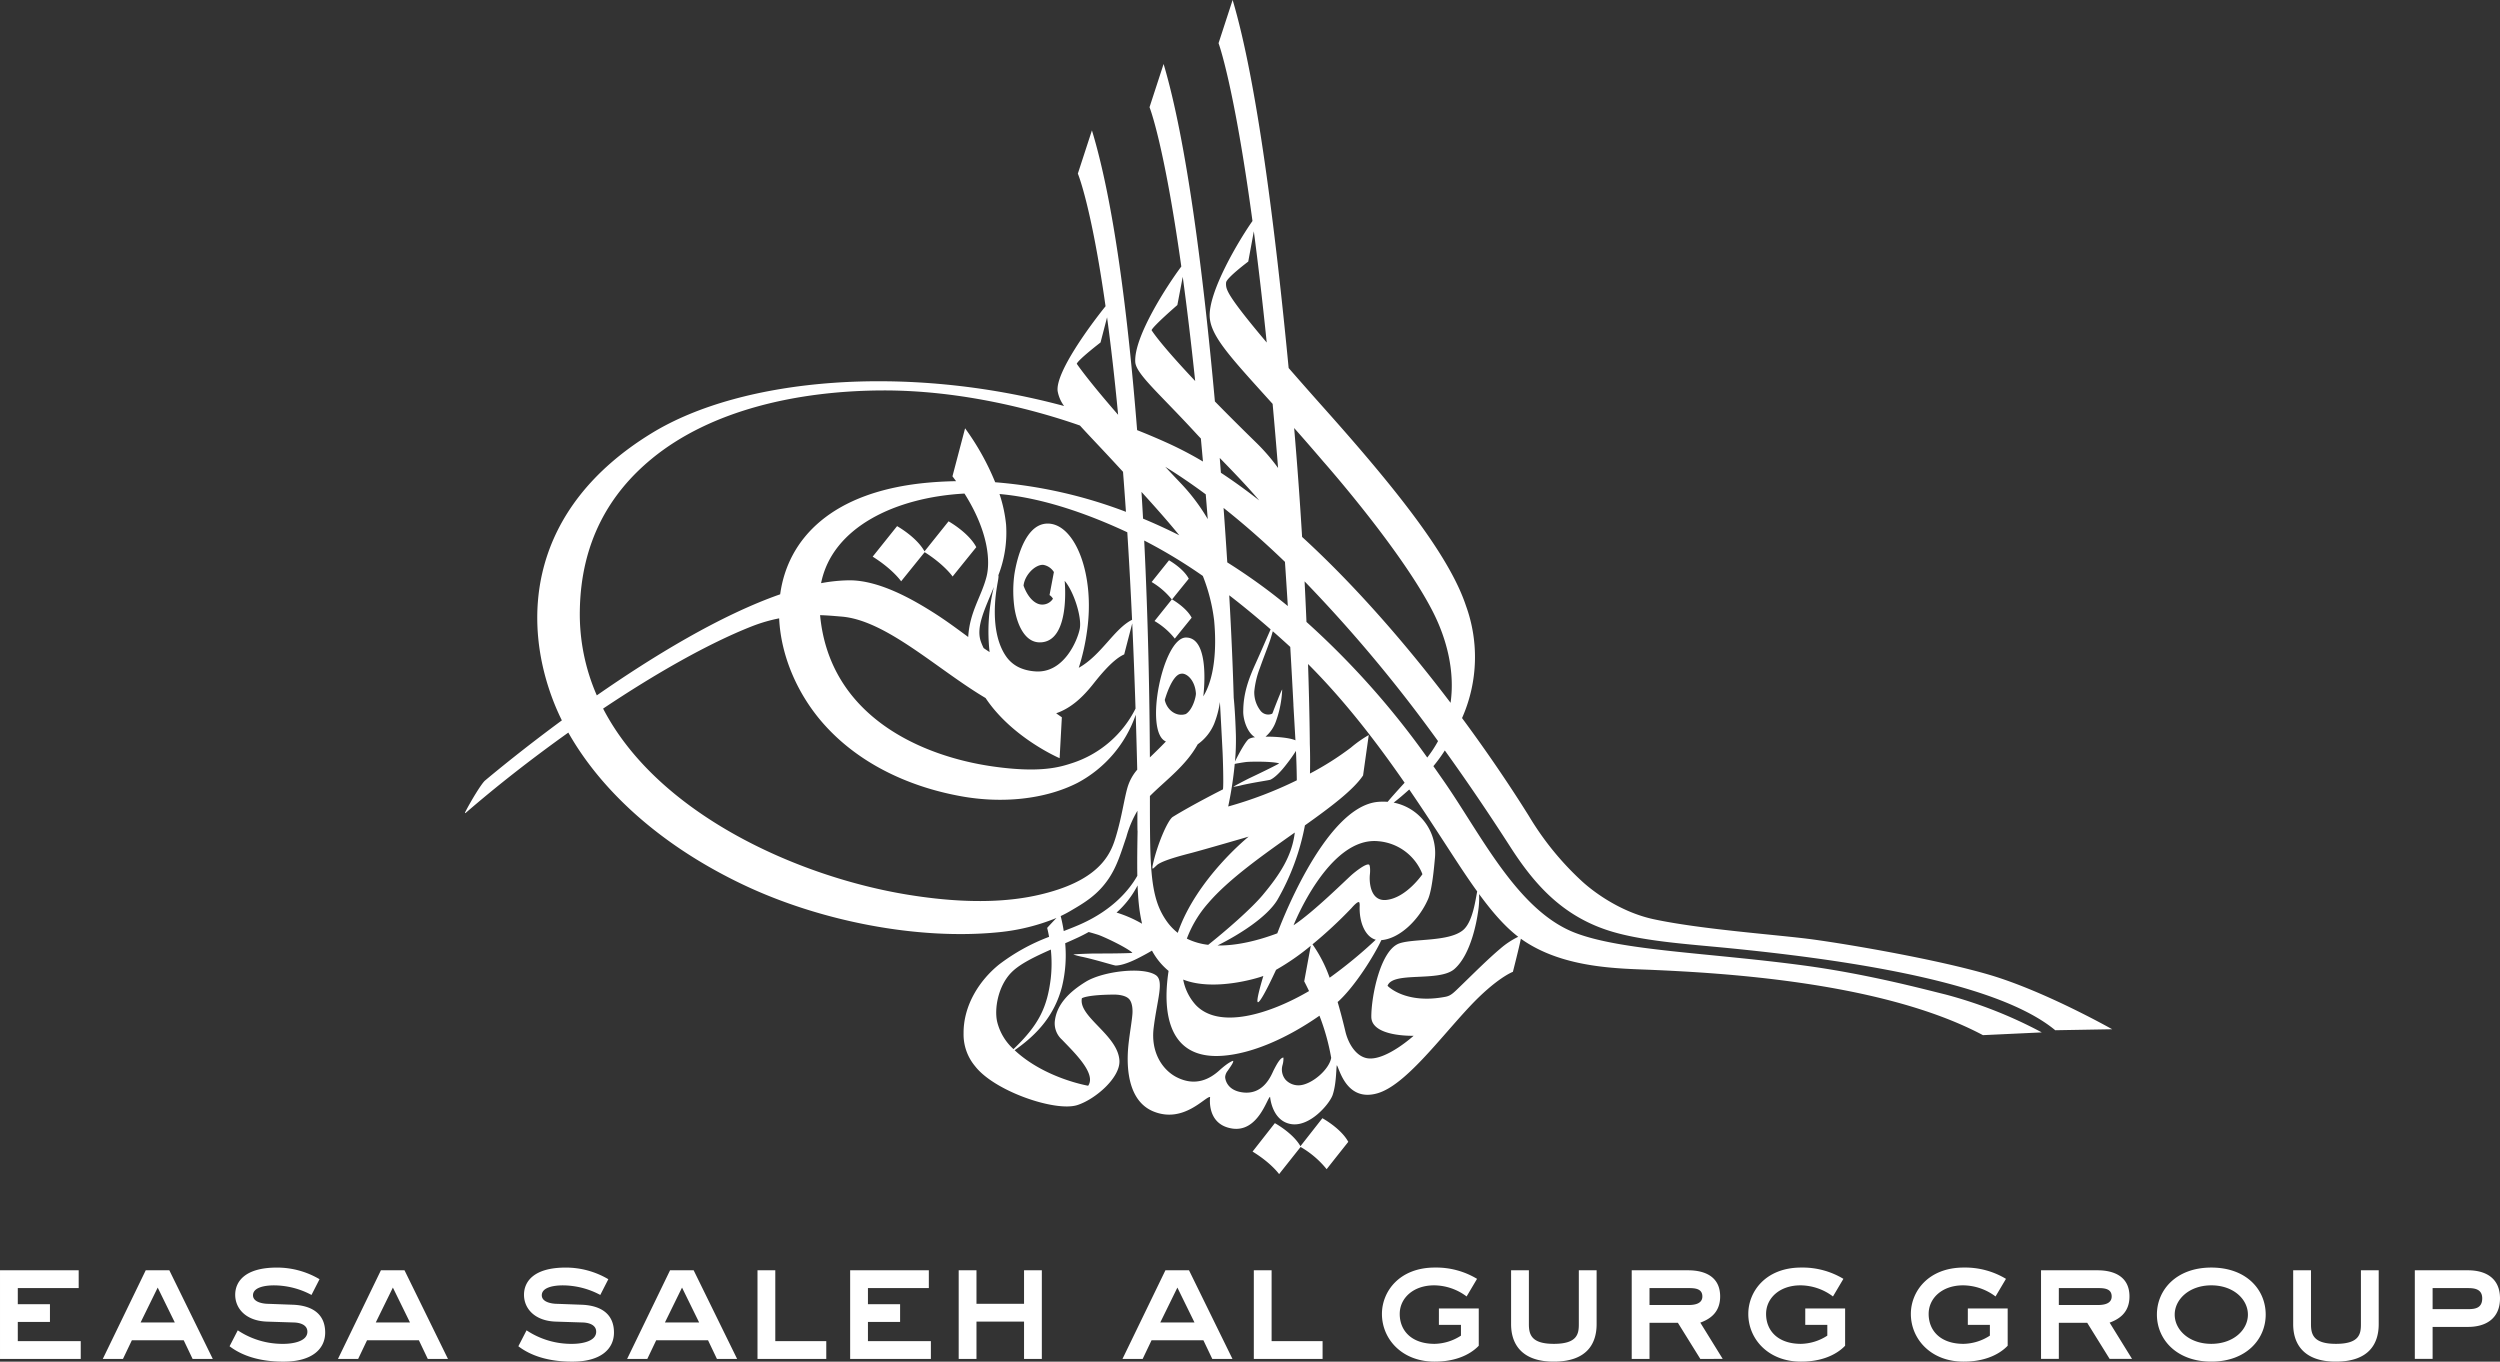
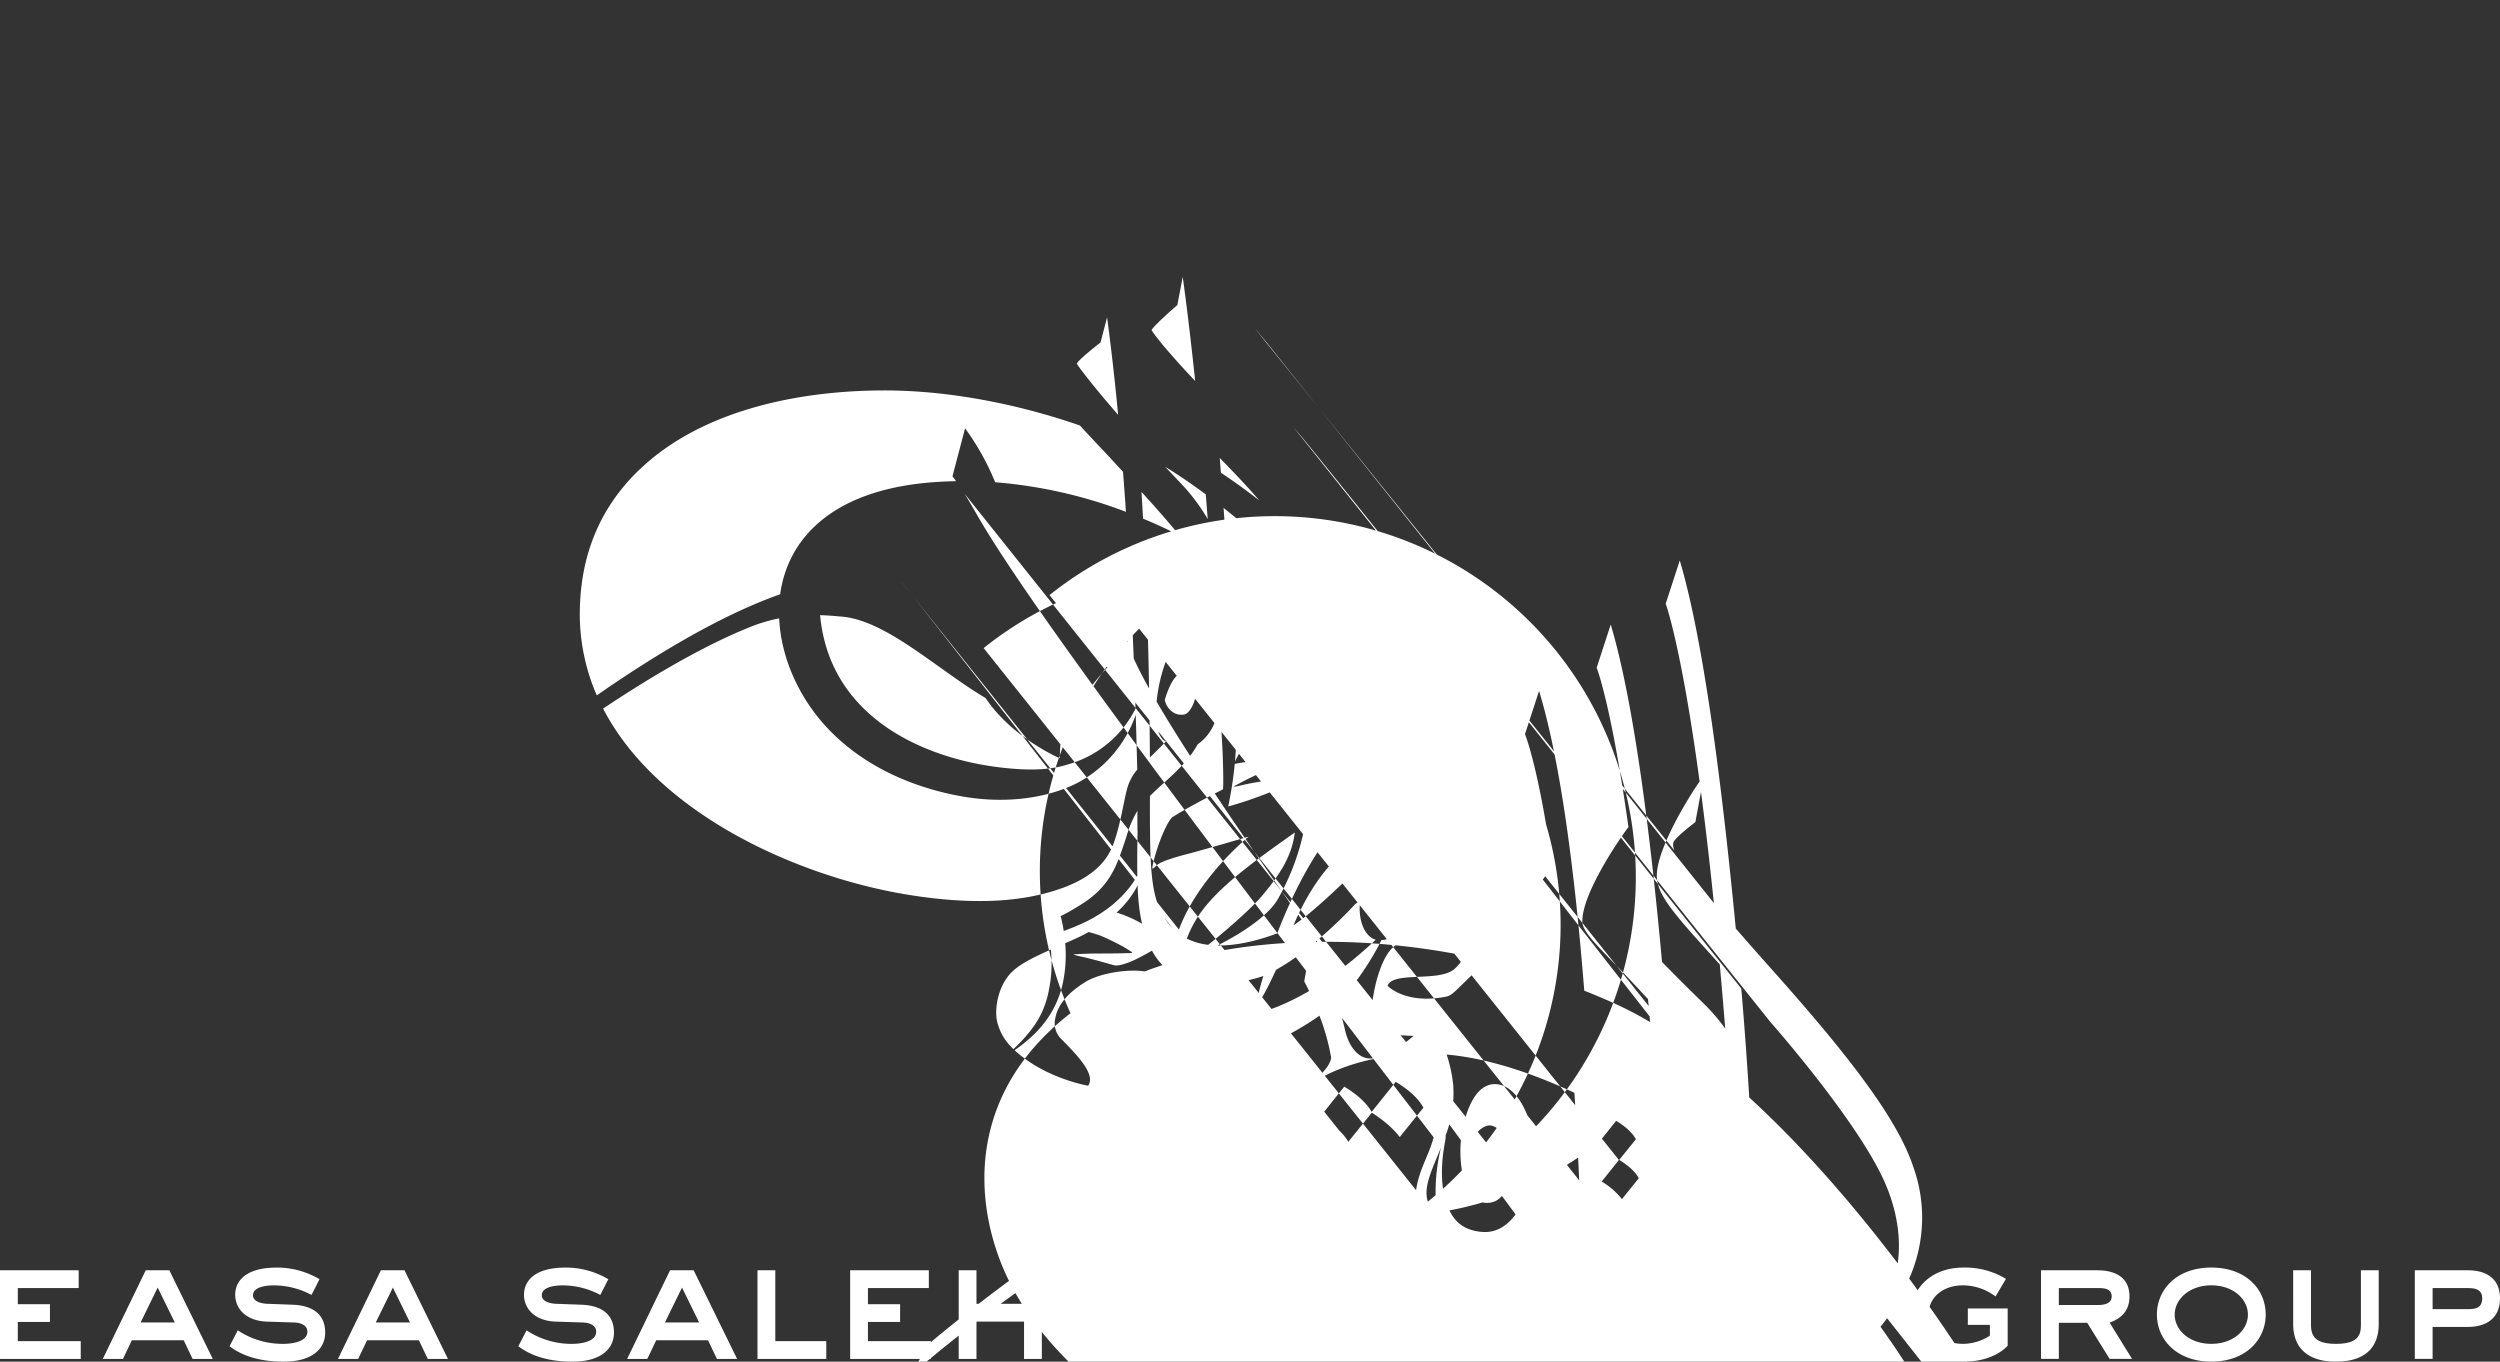
<svg xmlns="http://www.w3.org/2000/svg" width="720.871" height="392.626" viewBox="0 0 720.871 392.626">
  <rect x="0" y="0" width="720.871" height="392.626" fill="#333333" stroke="none" />
-   <path id="Path_25" data-name="Path 25" d="M686.839,532.189h6.807l12.527,25.549h-5.82l-2.564-5.377H682.844l-2.564,5.377h-5.82Zm-1.479,15.043h9.864l-4.932-10.061Zm28.019,2.268a23.28,23.28,0,0,0,13.169,3.9c2.565,0,6.905-.641,6.905-3.5,0-2.072-2.268-2.613-3.847-2.663l-7.645-.246c-6.264-.149-9.321-3.8-9.321-7.744,0-3.8,2.811-7.842,11.985-7.842a24.1,24.1,0,0,1,12.33,3.354l-2.318,4.538a23.092,23.092,0,0,0-10.8-2.764c-2.713,0-6.067.594-6.067,2.861,0,1.974,2.811,2.467,4.537,2.467l6.659.247c5.869.147,9.618,2.663,9.618,8.04,0,4.587-3.6,8.384-12.035,8.384-6.9,0-11.985-1.726-15.536-4.44Zm83.273,0a23.284,23.284,0,0,0,13.169,3.9c2.566,0,6.906-.641,6.906-3.5,0-2.072-2.269-2.613-3.847-2.663l-7.646-.246c-6.263-.149-9.321-3.8-9.321-7.744,0-3.8,2.812-7.842,11.985-7.842a24.1,24.1,0,0,1,12.331,3.354l-2.319,4.538a23.091,23.091,0,0,0-10.8-2.764c-2.713,0-6.067.594-6.067,2.861,0,1.974,2.812,2.467,4.538,2.467l6.658.247c5.87.147,9.618,2.663,9.618,8.04,0,4.587-3.6,8.384-12.035,8.384-6.9,0-11.984-1.726-15.536-4.44Zm-42-17.311h6.806l12.528,25.549h-5.82l-2.565-5.377H750.658l-2.564,5.377h-5.82Zm-1.48,15.043h9.865l-4.932-10.061Zm84.857-15.043h6.806l12.528,25.549h-5.82l-2.565-5.377H834.035l-2.564,5.377h-5.82Zm-1.48,15.043h9.865l-4.933-10.061Zm144.315-15.043h6.806l12.527,25.549h-5.82l-2.564-5.377H976.87l-2.564,5.377h-5.821Zm-1.48,15.043h9.864l-4.932-10.061ZM868.373,532.189v20.42h14.7v5.129H863.243V532.189Zm44.273,0v5.129H895.089v4.637h9.272v5.129h-9.272v5.525h18.149v5.129H889.959V532.189Zm-245.139,0v5.129H649.949v4.637h9.272v5.129h-9.272v5.525H668.1v5.129h-23.28V532.189Zm258.877,0v9.666H940.1v-9.666h5.13v25.549H940.1V546.986H926.384v10.752h-5.129V532.189Zm85.1,0v20.42h14.7v5.129h-19.828V532.189Zm74.187,0v15.537c0,3.058.789,5.671,7.2,5.671,6.8,0,7.2-2.909,7.2-5.671V532.189h5.129v15.537c0,5.375-2.564,10.8-12.379,10.8-8.878,0-12.282-4.736-12.282-10.8V532.189Zm45.928,0c4.735,0,9.223,1.776,9.223,7.546,0,4.882-3.305,6.658-5.722,7.547l6.462,10.456H1135.1l-6.462-10.407h-8.186v10.407h-5.13V532.189Zm-11.147,5.129V542.2H1131.6c1.529,0,4.093-.2,4.093-2.466,0-2.367-2.318-2.417-4.093-2.417Zm44.91,5.869h11.492V553.94c-1.085,1.135-4.785,4.587-12.726,4.587-9.47,0-15.191-6.561-15.191-13.761,0-6.462,5.031-13.366,15.241-13.366a22.786,22.786,0,0,1,12.182,3.255l-3.008,5.08a15.74,15.74,0,0,0-9.371-3.207c-6.017,0-9.914,3.7-9.914,8.238,0,4.833,3.4,8.631,10.061,8.631a14.412,14.412,0,0,0,7.595-2.367v-3.107h-6.361Zm-105.639,0h11.492V553.94c-1.085,1.135-4.786,4.587-12.726,4.587-9.47,0-15.191-6.561-15.191-13.761,0-6.462,5.031-13.366,15.241-13.366a22.786,22.786,0,0,1,12.182,3.255l-3.008,5.08a15.739,15.739,0,0,0-9.371-3.207c-6.017,0-9.914,3.7-9.914,8.238,0,4.833,3.4,8.631,10.061,8.631a14.412,14.412,0,0,0,7.595-2.367v-3.107h-6.361Zm152.515,0h11.491V553.94c-1.085,1.135-4.785,4.587-12.725,4.587-9.47,0-15.192-6.561-15.192-13.761,0-6.462,5.032-13.366,15.241-13.366a22.78,22.78,0,0,1,12.182,3.255l-3.007,5.08a15.739,15.739,0,0,0-9.371-3.207c-6.018,0-9.914,3.7-9.914,8.238,0,4.833,3.4,8.631,10.061,8.631a14.412,14.412,0,0,0,7.595-2.367v-3.107h-6.361Zm37.386-11c4.736,0,9.224,1.776,9.224,7.546,0,4.882-3.305,6.658-5.722,7.547l6.462,10.456h-6.462l-6.462-10.407h-8.186v10.407h-5.131V532.189Zm-11.146,5.129V542.2h11.146c1.53,0,4.093-.2,4.093-2.466,0-2.367-2.317-2.417-4.093-2.417Zm28.283,7.645c0-7.151,5.622-13.563,15.685-13.563,10.111,0,15.684,6.362,15.684,13.563,0,7.152-5.672,13.564-15.684,13.564S1266.761,552.115,1266.761,544.963Zm26.238,0c0-4.439-4.192-8.435-10.553-8.435s-10.555,4.046-10.555,8.435c0,4.44,4.192,8.434,10.555,8.434S1293,549.4,1293,544.963Zm18.188-12.774v15.537c0,3.058.787,5.671,7.2,5.671,6.807,0,7.2-2.909,7.2-5.671V532.189h5.128v15.537c0,5.375-2.565,10.8-12.38,10.8-8.878,0-12.281-4.736-12.281-10.8V532.189Zm45.28,0c4.981,0,9.223,2.171,9.223,8.089,0,5.72-3.946,8.236-9.223,8.236h-10.209v9.224h-5.13V532.189Zm-10.209,11.2h10.209c1.973,0,4.094-.246,4.094-3.107,0-2.712-2.269-2.96-4.094-2.96h-10.209ZM1033.593,495.15s-4.807,6.057-6.237,7.887a26.859,26.859,0,0,0-7.51-6.41c-.47.592-4.84,6.1-6.2,7.83,0,0-2.206-3.162-7.653-6.5l6.427-8.2s5.225,2.848,7.374,6.652l6.33-8.074S1031.5,491.267,1033.593,495.15ZM904.662,333.52c1.484-1.856,6.274-7.775,6.783-8.4,5.74,3.635,8.058,7.018,8.058,7.018,1.566-1.964,6.83-8.463,6.83-8.463-2.219-4.225-8-7.452-8-7.452l-6.934,8.666c-2.284-4.14-7.907-7.28-7.907-7.28l-7.039,8.8C902.308,330.077,904.662,333.52,904.662,333.52Zm78.042,5.232-4.98,6.222a20.8,20.8,0,0,1,5.848,5.069c1.115-1.4,4.863-6.026,4.863-6.026-1.484-2.825-5.2-5.022-5.652-5.28,1.166-1.459,4.817-5.968,4.817-5.968-1.581-3.009-5.7-5.306-5.7-5.306l-5.012,6.265A21.23,21.23,0,0,1,982.7,338.752Zm78.727,43.542a44.044,44.044,0,0,1-3.3,4.529c1.073,1.521,1.966,2.81,2.672,3.816,10.958,15.625,21.477,37.908,38.354,44.3,13.578,5.147,38.309,5.664,65.8,9.356,18.582,2.5,34.961,6.931,40.777,8.347a128.65,128.65,0,0,1,27.833,10.949l-16.97.794c-14.843-7.9-34.32-12.41-52.4-15.051-17.134-2.5-33.016-3.321-42.514-3.75-9.623-.435-25.692-.295-37.84-8.658-.164-.113-.326-.237-.489-.355-.5,2.568-2.291,9.553-2.291,9.553s-4.725,1.749-12.533,10.086c-8.741,9.333-18.559,22.644-26.521,24.938-9.254,2.668-11.108-7.778-11.737-8.072-.193,1.478-.142,5.5-1.209,8.618-.978,2.653-6.549,9.148-11.865,8.352-5.639-.843-6.147-7.865-6.147-7.865-.786.085-3.416,10.385-11.053,9.112-7.407-1.235-6.238-9.076-6.238-9.076-1.381-.232-7.625,7.753-16.369,4.163-8.948-3.675-7.442-17.105-7.087-20.084.359-3.017.861-5.8,1.04-7.923.092-1.1.065-3.089-.824-4.249-.983-1.279-3.483-1.441-4.478-1.435-7.975.054-9.265,1.066-9.265,1.066-1.065,5.338,10.33,10.531,10.826,17.9.333,4.962-6.968,11.24-12.135,12.893-6.31,2.019-23.91-4-29.472-11.2a14.237,14.237,0,0,1-3.331-9.486c-.057-8.142,4.638-15.323,10.208-19.826a56.755,56.755,0,0,1,14.446-8c-.155-.846-.326-1.678-.529-2.47a.262.262,0,0,1,.085-.234c1.035-1.119,1.757-1.893,2.581-2.743a59,59,0,0,1-16.694,4.122c-23.413,2.335-51.574-3.234-73.56-13.671-25.239-11.984-41.7-28.29-50.507-43.9-10.541,7.507-20.739,15.492-29.611,23.169,0,0-.362.231-.073-.331,1.56-3.047,4.629-8.138,5.675-9.017,3.581-3.007,11.669-9.622,22.146-17.342q-1.239-2.5-2.216-4.964c-9.565-24.077-7.431-56.086,28.128-77.852,26.117-15.987,73.484-20.078,118.9-7.834a10.236,10.236,0,0,1-1.855-4.294c-.66-5.36,9.4-19,13.813-24.468-4.128-29.148-7.988-38.246-7.988-38.246l4.062-12.464c6.3,20.7,10.385,53.087,13.031,86.434q4.784,1.887,9.473,4.036a104.911,104.911,0,0,1,9.51,5.017q-.3-3.389-.6-6.635c-.537-.561-1.031-1.086-1.469-1.563-10.549-11.483-17.294-17.085-17.456-20.563-.351-7.432,9.461-22.374,13.284-27.475-5.018-35.719-9.167-45.934-9.167-45.934l4.06-12.463c6.639,22.28,11.448,60.445,14.791,97.309,3.324,3.4,7.231,7.307,11.825,11.792a56.508,56.508,0,0,1,6.394,7.394q-.776-9.714-1.571-18.482c-11.772-13.057-17.646-19.192-18.125-24.829-.625-7.355,8.643-22.724,12.313-27.907-5.322-39.338-9.783-51.276-9.783-51.276l4.061-12.463c7.043,23.637,12.331,66.432,16.152,106.128,3,3.447,6.488,7.409,10.566,11.982,19.844,22.264,35.656,41.853,40.534,56.5a43.312,43.312,0,0,1-.875,31.937c-.075.173-.153.342-.23.513,7.374,9.97,13.908,19.638,19.28,28.243a84.349,84.349,0,0,0,15.173,18.7c3,2.8,10.934,8.946,20.824,11.069,13.906,2.986,36.2,4.505,45.9,5.83,11.673,1.6,36.278,5.895,50.879,10.192,16.024,4.717,35.417,15.7,35.417,15.7l-16.42.286c-12.609-10.431-40.05-16.82-70.463-20.939-7.537-1.021-15.255-1.9-22.976-2.671-12.629-1.26-26.391-2.046-36.192-5.409-12.914-4.43-20.728-13.3-27.524-23.888C1074.341,400.813,1068.039,391.473,1061.431,382.294Zm-51.355-117.626c-1.25-12.231-2.5-22.861-3.716-32.069l-1.609,8.726s-6.257,4.681-6.386,6.038a4.19,4.19,0,0,0,.33,2.158C999.366,251.207,1001.8,254.867,1010.076,264.668Zm7.908,24.649c.95,11.037,1.7,21.615,2.293,31.408,15.5,14.174,30.242,31.257,42.812,47.831,1.289-9.109-1.1-18.426-5.124-26.3-9.147-17.926-31.576-43.274-31.576-43.274C1023.369,295.44,1020.573,292.241,1017.984,289.317Zm-46.734,55.3q-.625-13.483-1.376-25.235c-9.049-4.228-22.989-9.819-36.851-11.032a40.41,40.41,0,0,1,1.9,8.838,34.016,34.016,0,0,1-2.235,14.609c.2.245-.252,2.31-.336,2.892-.17,1.185-2.5,13.118,2.553,20.449a9.553,9.553,0,0,0,4.744,3.613c.149.053.3.1.448.154a14.025,14.025,0,0,0,3.419.6c8.139.477,12.022-9.022,12.651-12.294.651-3.389-1.763-10.841-4.356-13.826,0,0,1.816,17.82-7.231,17.743-4.217-.036-6.427-5.008-7.207-9.682a35.561,35.561,0,0,1-.128-9.4s1.844-15.516,9.942-15.166c7.725.333,13.413,14.794,11.078,30.973a61.909,61.909,0,0,1-2.388,10.607C962.4,354.818,966.069,347.211,971.25,344.619Zm-42.8,8.158q.856.588,1.718,1.152a53.247,53.247,0,0,1,1.236-18.776c-2.518,6.219-5.191,11.391-3.8,15.608A15.214,15.214,0,0,0,928.453,352.777Zm19-15.289,1.257-6.63a4.509,4.509,0,0,0-3.1-2.084c-2.388-.081-5.351,3.01-5.65,6.007,1.32,3.627,3.363,5.257,5,5.429a3.632,3.632,0,0,0,3.479-1.669A3.06,3.06,0,0,0,947.449,337.488Zm-24.52-29.267c-19.842,1.076-38.138,9.686-41.352,25.838a47.2,47.2,0,0,1,8.064-.824c8.787-.071,18.648,5.724,24.125,9.171,3.762,2.368,7.062,4.84,10.233,7.173.429-7.309,3.791-11.6,5.275-17.363C930.389,327.876,929.938,319.323,922.929,308.221ZM881.29,343.28c2.752,29.354,29.48,40.706,49.714,43.611,13.714,1.967,19.359.235,22.954-.948a31.2,31.2,0,0,0,18.274-15.687l.016-.032q-.417-12.959-.951-24.573L968.98,354.6c-3.594,1.543-7.961,7.336-9.233,8.9-2.472,3.046-5.787,6.494-10.385,8.072.532.383,1.076.767,1.639,1.153l-.64,11.8s-13.681-5.846-21.35-17.348c-13.863-8.2-28.566-22.385-41.467-23.478C886,343.58,883.861,343.358,881.29,343.28Zm93.128-27.83q5.335,2.223,10.446,4.8c-3.2-3.953-7.271-8.526-10.9-12.509Q974.206,311.609,974.418,315.45Zm32.44,41.8c1.624-3.579,2.96-6.734,4.345-9.873-4.24-3.7-8.207-6.955-11.937-9.827.612,10.84,1.047,20.817,1.293,29.548.209,2.064.455,5.393.621,10.523a67.767,67.767,0,0,1-.257,7.853c3.159-6.31,4.059-6.523,4.059-6.523a4.484,4.484,0,0,1,1.73-.456c-2.218-1.276-3.527-5.161-3.4-7.723C1003.363,365.783,1004.85,361.667,1006.858,357.252Zm-6.4,35.53c-.136-.039,3.8-2.1,4.846-2.593,6.241-2.956,8.132-4.015,8.132-4.015l.206-.169c-2.191-.6-8.37-.531-9.663-.358-1.348.183-2.927.483-2.927.483s-.093.036-.2.065a108.288,108.288,0,0,1-1.886,12.258,114.857,114.857,0,0,0,19.786-7.55c-.031-3.063-.127-5.974-.243-8.482a43.251,43.251,0,0,1-2.6,3.682c-.4.516-2.714,3.635-4.743,4.616-.376.182-4.64.749-8.308,1.593A17.375,17.375,0,0,1,1000.46,392.782Zm8.525,31.124c4.712-5.65,8.371-11.057,9.184-17.942-9.118,6.447-19.034,13.413-24.994,20.389a32.946,32.946,0,0,0-6.13,10.2,18.618,18.618,0,0,0,6.161,1.788C998.2,434.369,1005.589,427.977,1008.985,423.906ZM974.748,321.763c1.162,23.484,1.552,45.606,1.637,62.532,2.848-2.725,4.622-4.587,4.622-4.587-6.409-2.679-.9-29.961,5.779-29.976,7.232-.017,5,16.962,5,16.962,3.333-5.4,3.857-14.1,3.13-21.866a51.481,51.481,0,0,0-3.261-12.854A145.976,145.976,0,0,0,974.748,321.763Zm14.91,44.06c-.284-3.977-2.846-6-4.325-5.64-2.656.318-4.655,7.546-4.655,7.546.634,2.975,3.4,4.953,6.068,4.06C988.8,370.523,989.717,366.661,989.658,365.823ZM972.84,421.2a26.784,26.784,0,0,1-6.064,7.839,35.474,35.474,0,0,1,7.355,3.217,46.19,46.19,0,0,1-.938-5.72C973.024,424.9,972.911,423.131,972.84,421.2Zm8.219,10.081a15.974,15.974,0,0,0,3.364,3.608c5.347-15.6,20.445-27.749,20.445-27.749s-12.92,3.767-16.467,4.694c-2.8.733-7.843,2.022-9.766,3.336-.271.184-1.3,1.263-1.417,1.2-.192-.108-.061-.771-.03-.919,1.278-6.021,4.36-13.114,5.822-14.014,5.889-3.623,14.451-7.929,14.451-7.929.214-1.43-.022-8.971-.107-10.648q-.379-7.459-.774-14.54a27.457,27.457,0,0,1-1.676,6.313,13.785,13.785,0,0,1-4.727,5.885c-3.448,6.251-9.268,10.384-13.782,14.915-.005,4.643,0,9.966.094,14.343C976.736,421.464,977.928,426.693,981.059,431.283Zm4.931,17.077a15,15,0,0,0,3.617,7.323c6.7,7.069,21.074,2.769,32.669-4.008-.827-1.753-1.389-2.8-1.389-2.8l1.888-10.264a69.588,69.588,0,0,1-10.007,6.942c-3.025,6.518-4.7,9.351-5.208,9.335-.7-.022,1-5.746,1.543-7.572C1007.409,447.987,994.756,451.825,985.99,448.36Zm42.229-.529a132.572,132.572,0,0,0,13.307-10.961c-2.936-.783-4.859-4.875-4.641-9.84.011-.276-.024-.966-.222-1.009-.322-.069-.964.376-2.175,1.763a128.1,128.1,0,0,1-11.213,10.414A39.155,39.155,0,0,1,1028.219,447.831Zm16.383-22.438c5.747-.614,10.374-7.415,10.374-7.415a14.936,14.936,0,0,0-12.693-9.506c-14.34-1.46-24.473,24.233-24.473,24.233,5.837-3.845,15.291-13.272,16.906-14.661.839-.725,3.929-3.217,4.846-2.835.351.148.383,1.814.267,2.8C1039.588,420.067,1039.865,425.9,1044.6,425.393Zm.349-28.285c1.029-1.263,2.8-3.217,4.882-5.508-7.865-11.362-17.057-23.43-27.843-34.229.472,14.378.512,23.122.512,23.122s.156,3.642.041,8.462a85.01,85.01,0,0,0,11.8-7.476,34.524,34.524,0,0,1,5.154-3.628L1037.86,389.5c-2.8,4.192-9.321,9.091-16.768,14.394a68.39,68.39,0,0,1-7.938,21.482c-3,4.975-10.991,10.028-17.272,13.152,5.823.1,12.089-1.566,17.246-3.505,0,0,13.3-36.635,29.091-37.907A17.434,17.434,0,0,1,1044.951,397.108Zm-28.086-44.658-.069-.064q-2.547-2.335-4.971-4.461c-.329,1.183-.663,2.28-.836,2.768-.75,2.16-1.934,5.117-2.866,7.782a25.541,25.541,0,0,0-1.633,6.8,8.607,8.607,0,0,0,1.873,5.663,2.805,2.805,0,0,0,3.3.756,5.572,5.572,0,0,0,.353-.861c.08-.231,2.523-6.548,2.518-6.067a30.407,30.407,0,0,1-1.768,9.041,10.319,10.319,0,0,1-3.031,4.511c3.028-.029,6.655.287,8.423.968.074.029.134.058.2.087-.186-3.286-.589-10.2-.589-10.2l.014-.007Q1017.335,360.563,1016.865,352.45Zm-.707-11.8q-.406-6.529-.824-12.731c-5.789-5.587-11.7-10.8-17.7-15.554.39,5.367.746,10.613,1.067,15.7,4.413,2.778,8.64,5.717,12.649,8.775Q1013.806,338.723,1016.158,340.652Zm-26.712-64.888c-1.211-11.517-2.421-21.463-3.589-30.03l-1.55,8.13s-6.915,5.976-7.436,7.246C976.871,261.11,978.945,264.639,989.446,275.764Zm7.419,26.465c3.7,2.428,7.389,5.105,11.061,7.987-3.315-3.928-7.6-8.369-11.4-12.261Q996.7,300.1,996.865,302.229ZM980.812,300.5q2.028,2.167,4.254,4.512a55.92,55.92,0,0,1,8.006,10.573q-.287-3.639-.577-7.14C988.636,305.589,984.742,302.924,980.812,300.5ZM955.3,270.791s2.9,4.359,11.928,14.718c-1.031-10.873-2.115-20.177-3.189-28.11l-1.883,7.256S955.821,269.522,955.3,270.791ZM816.908,366.414c16.135-11.224,35.589-23.108,52.874-29.146,2.152-15.854,14.705-29.768,42.945-32.224,2.6-.226,5.189-.352,7.771-.4-.336-.463-.681-.929-1.04-1.4L923.1,289.4a73.787,73.787,0,0,1,8.683,15.559,136.025,136.025,0,0,1,37.7,8.528q-.408-6-.841-11.539c-.549-.594-1.053-1.141-1.5-1.625-4.436-4.829-8.109-8.614-10.922-11.721-12.321-4.326-33.866-10.2-56.878-10.119-24.276.088-49.393,5.569-66.57,19.682-12.037,9.889-20.455,23.881-20.76,43.8A58.426,58.426,0,0,0,816.908,366.414Zm130.236,56.822c15.813-4.355,18.239-12,19.559-16.5,1.62-5.506,2.248-10.289,3.188-13.629a13.813,13.813,0,0,1,2.849-5.274q-.2-8.16-.435-15.837a35.244,35.244,0,0,1-16.8,19.65c-9.349,4.759-21.812,6.064-33.98,3.773-6.321-1.188-25.231-5.234-38.951-20.485-7.687-8.545-12.59-19.771-13.087-30.735a45.934,45.934,0,0,0-7.9,2.313c-12.482,4.916-27.708,13.58-42.863,23.713,15.711,30.322,55.959,48.463,87.908,53.671C928.878,427.526,941.193,424.874,947.144,423.236Zm4.4,11.136c1.8-.7,3.482-1.359,4.952-2.018,9.415-4.222,14.076-10.061,16.269-13.916-.063-3.709-.014-7.972.075-12.982l-.032-.069c-.034-2.333-.026-4.107-.009-5.71a30.406,30.406,0,0,0-3.194,7.552c-1.4,4.054-2.576,8.254-5.051,11.95-3.189,4.762-6.985,7-11.2,9.457-.876.512-1.776.98-2.688,1.41C951.032,431.48,951.322,432.927,951.546,434.372Zm-14.489,34.043c7.375-7.045,9.727-12.112,10.75-20.381a39.129,39.129,0,0,0,.023-8.327c-4.78,2.127-8.94,4.144-11.348,6.573-3.967,4.005-4.978,10.7-4.116,14.3A15.694,15.694,0,0,0,937.057,468.415Zm91.61,2.509a63.612,63.612,0,0,0-3.382-12.148c-8.8,6.146-19.217,11.019-28.259,11.574-15.048.927-17.152-12-15.248-24.489a19.542,19.542,0,0,1-4.789-5.853c-.877.527-1.964,1.131-3.311,1.831-.659.345-4.567,2.453-7.152,2.471-.48.005-5.206-1.524-9.44-2.466a20.55,20.55,0,0,1-2.74-.7c-.123-.11,4.969-.3,6.3-.3,7.927.011,10.408-.155,10.408-.155l.295-.077c-2-1.716-8.493-4.718-9.926-5.179-.954-.306-2.028-.608-2.682-.787-.99.554-2,1.074-3,1.543-1.266.589-2.529,1.154-3.774,1.7a38.293,38.293,0,0,1-.934,12.567c-2.1,7.969-6.821,13.519-13.646,18.271,8.7,8.126,21.2,10.244,21.2,10.244,2.452-3.476-4.1-9.672-7.554-13.291a6.3,6.3,0,0,1-2.017-5.638c.651-4.593,4.079-8.1,8.876-11.049,4.985-3.065,16.538-4.4,20.209-1.909,2.451,1.667.393,6.976-.622,15.168-.9,7.218,2.66,12.234,6.607,14.25,5.446,2.781,9.6.533,12.357-1.974,2.713-2.468,3.916-2.739,3.916-2.739.336.247-.786,1.774-1.568,2.919a3.265,3.265,0,0,0-.7,1.739s.035,3.58,4.617,4.382c6.628,1.161,8.823-5.3,9.429-6.447.732-1.389,1.814-3.526,2.76-3.53a6.827,6.827,0,0,1-.275,2.21,4.6,4.6,0,0,0,.874,4.162,5.047,5.047,0,0,0,4.266,1.6C1023.264,478.44,1028.082,474.288,1028.667,470.924Zm42.652-47.218a25.562,25.562,0,0,1-.325,5.288c-.3,2.045-1.9,12.041-6.793,16.322-4.416,3.868-17.761.558-19.286,4.843,0,0,5.074,5.406,16.717,3.158,1.644-.317,2.4-1.217,4.852-3.588,3.226-3.117,7.429-7.339,11.1-10.417a23.507,23.507,0,0,1,5.013-3.288C1078.755,433.074,1075.1,428.871,1071.319,423.706Zm-20.144-30.157c-1.495,1.343-3.146,2.773-4.5,3.787a14.8,14.8,0,0,1,11.919,15.852c-.242,2.574-.782,9.2-2,11.993-2.6,5.946-8.162,11.377-13.465,11.806-2.035,4.34-7.394,13.03-12.311,17.592-.1.08-.2.159-.294.239.747,2.553,1.5,5.4,2.255,8.576.84,3.516,3.183,7.386,6.668,7.7,5.281.476,12.993-6.529,12.993-6.529s-12.181.387-12.2-5.474,2.618-19.364,8.166-21.193c4.2-1.385,14.023-.425,18.171-3.709,2.95-2.334,3.686-8.9,4.195-11.234-1.9-2.635-3.841-5.505-5.858-8.583C1060.862,408.186,1056.307,401.049,1051.175,393.549Zm8.3-13.953a415.665,415.665,0,0,0-38.48-46.059c.209,4.1.389,8.014.544,11.7a237.1,237.1,0,0,1,34.827,39.1A34,34,0,0,0,1059.471,379.6Z" transform="translate(-644.819 -165.901)" fill="#fff" />
+   <path id="Path_25" data-name="Path 25" d="M686.839,532.189h6.807l12.527,25.549h-5.82l-2.564-5.377H682.844l-2.564,5.377h-5.82Zm-1.479,15.043h9.864l-4.932-10.061Zm28.019,2.268a23.28,23.28,0,0,0,13.169,3.9c2.565,0,6.905-.641,6.905-3.5,0-2.072-2.268-2.613-3.847-2.663l-7.645-.246c-6.264-.149-9.321-3.8-9.321-7.744,0-3.8,2.811-7.842,11.985-7.842a24.1,24.1,0,0,1,12.33,3.354l-2.318,4.538a23.092,23.092,0,0,0-10.8-2.764c-2.713,0-6.067.594-6.067,2.861,0,1.974,2.811,2.467,4.537,2.467l6.659.247c5.869.147,9.618,2.663,9.618,8.04,0,4.587-3.6,8.384-12.035,8.384-6.9,0-11.985-1.726-15.536-4.44Zm83.273,0a23.284,23.284,0,0,0,13.169,3.9c2.566,0,6.906-.641,6.906-3.5,0-2.072-2.269-2.613-3.847-2.663l-7.646-.246c-6.263-.149-9.321-3.8-9.321-7.744,0-3.8,2.812-7.842,11.985-7.842a24.1,24.1,0,0,1,12.331,3.354l-2.319,4.538a23.091,23.091,0,0,0-10.8-2.764c-2.713,0-6.067.594-6.067,2.861,0,1.974,2.812,2.467,4.538,2.467l6.658.247c5.87.147,9.618,2.663,9.618,8.04,0,4.587-3.6,8.384-12.035,8.384-6.9,0-11.984-1.726-15.536-4.44Zm-42-17.311h6.806l12.528,25.549h-5.82l-2.565-5.377H750.658l-2.564,5.377h-5.82Zm-1.48,15.043h9.865l-4.932-10.061Zm84.857-15.043h6.806l12.528,25.549h-5.82l-2.565-5.377H834.035l-2.564,5.377h-5.82Zm-1.48,15.043h9.865l-4.933-10.061Zm144.315-15.043h6.806l12.527,25.549h-5.82l-2.564-5.377H976.87l-2.564,5.377h-5.821Zm-1.48,15.043h9.864l-4.932-10.061ZM868.373,532.189v20.42h14.7v5.129H863.243V532.189Zm44.273,0v5.129H895.089v4.637h9.272v5.129h-9.272v5.525h18.149v5.129H889.959V532.189Zm-245.139,0v5.129H649.949v4.637h9.272v5.129h-9.272v5.525H668.1v5.129h-23.28V532.189Zm258.877,0v9.666H940.1v-9.666h5.13v25.549H940.1V546.986H926.384v10.752h-5.129V532.189Zm85.1,0v20.42h14.7v5.129h-19.828V532.189Zm74.187,0v15.537c0,3.058.789,5.671,7.2,5.671,6.8,0,7.2-2.909,7.2-5.671V532.189h5.129v15.537c0,5.375-2.564,10.8-12.379,10.8-8.878,0-12.282-4.736-12.282-10.8V532.189Zm45.928,0c4.735,0,9.223,1.776,9.223,7.546,0,4.882-3.305,6.658-5.722,7.547l6.462,10.456H1135.1l-6.462-10.407h-8.186v10.407h-5.13V532.189Zm-11.147,5.129V542.2H1131.6c1.529,0,4.093-.2,4.093-2.466,0-2.367-2.318-2.417-4.093-2.417Zm44.91,5.869h11.492V553.94c-1.085,1.135-4.785,4.587-12.726,4.587-9.47,0-15.191-6.561-15.191-13.761,0-6.462,5.031-13.366,15.241-13.366a22.786,22.786,0,0,1,12.182,3.255l-3.008,5.08a15.74,15.74,0,0,0-9.371-3.207c-6.017,0-9.914,3.7-9.914,8.238,0,4.833,3.4,8.631,10.061,8.631a14.412,14.412,0,0,0,7.595-2.367v-3.107h-6.361Zm-105.639,0h11.492V553.94c-1.085,1.135-4.786,4.587-12.726,4.587-9.47,0-15.191-6.561-15.191-13.761,0-6.462,5.031-13.366,15.241-13.366a22.786,22.786,0,0,1,12.182,3.255l-3.008,5.08a15.739,15.739,0,0,0-9.371-3.207c-6.017,0-9.914,3.7-9.914,8.238,0,4.833,3.4,8.631,10.061,8.631a14.412,14.412,0,0,0,7.595-2.367v-3.107h-6.361Zm152.515,0h11.491V553.94c-1.085,1.135-4.785,4.587-12.725,4.587-9.47,0-15.192-6.561-15.192-13.761,0-6.462,5.032-13.366,15.241-13.366a22.78,22.78,0,0,1,12.182,3.255l-3.007,5.08a15.739,15.739,0,0,0-9.371-3.207c-6.018,0-9.914,3.7-9.914,8.238,0,4.833,3.4,8.631,10.061,8.631a14.412,14.412,0,0,0,7.595-2.367v-3.107h-6.361Zm37.386-11c4.736,0,9.224,1.776,9.224,7.546,0,4.882-3.305,6.658-5.722,7.547l6.462,10.456h-6.462l-6.462-10.407h-8.186v10.407h-5.131V532.189Zm-11.146,5.129V542.2h11.146c1.53,0,4.093-.2,4.093-2.466,0-2.367-2.317-2.417-4.093-2.417Zm28.283,7.645c0-7.151,5.622-13.563,15.685-13.563,10.111,0,15.684,6.362,15.684,13.563,0,7.152-5.672,13.564-15.684,13.564S1266.761,552.115,1266.761,544.963Zm26.238,0c0-4.439-4.192-8.435-10.553-8.435s-10.555,4.046-10.555,8.435c0,4.44,4.192,8.434,10.555,8.434S1293,549.4,1293,544.963Zm18.188-12.774v15.537c0,3.058.787,5.671,7.2,5.671,6.807,0,7.2-2.909,7.2-5.671V532.189h5.128v15.537c0,5.375-2.565,10.8-12.38,10.8-8.878,0-12.281-4.736-12.281-10.8V532.189Zm45.28,0c4.981,0,9.223,2.171,9.223,8.089,0,5.72-3.946,8.236-9.223,8.236h-10.209v9.224h-5.13V532.189Zm-10.209,11.2h10.209c1.973,0,4.094-.246,4.094-3.107,0-2.712-2.269-2.96-4.094-2.96h-10.209ZM1033.593,495.15s-4.807,6.057-6.237,7.887a26.859,26.859,0,0,0-7.51-6.41c-.47.592-4.84,6.1-6.2,7.83,0,0-2.206-3.162-7.653-6.5l6.427-8.2s5.225,2.848,7.374,6.652l6.33-8.074S1031.5,491.267,1033.593,495.15Zc1.484-1.856,6.274-7.775,6.783-8.4,5.74,3.635,8.058,7.018,8.058,7.018,1.566-1.964,6.83-8.463,6.83-8.463-2.219-4.225-8-7.452-8-7.452l-6.934,8.666c-2.284-4.14-7.907-7.28-7.907-7.28l-7.039,8.8C902.308,330.077,904.662,333.52,904.662,333.52Zm78.042,5.232-4.98,6.222a20.8,20.8,0,0,1,5.848,5.069c1.115-1.4,4.863-6.026,4.863-6.026-1.484-2.825-5.2-5.022-5.652-5.28,1.166-1.459,4.817-5.968,4.817-5.968-1.581-3.009-5.7-5.306-5.7-5.306l-5.012,6.265A21.23,21.23,0,0,1,982.7,338.752Zm78.727,43.542a44.044,44.044,0,0,1-3.3,4.529c1.073,1.521,1.966,2.81,2.672,3.816,10.958,15.625,21.477,37.908,38.354,44.3,13.578,5.147,38.309,5.664,65.8,9.356,18.582,2.5,34.961,6.931,40.777,8.347a128.65,128.65,0,0,1,27.833,10.949l-16.97.794c-14.843-7.9-34.32-12.41-52.4-15.051-17.134-2.5-33.016-3.321-42.514-3.75-9.623-.435-25.692-.295-37.84-8.658-.164-.113-.326-.237-.489-.355-.5,2.568-2.291,9.553-2.291,9.553s-4.725,1.749-12.533,10.086c-8.741,9.333-18.559,22.644-26.521,24.938-9.254,2.668-11.108-7.778-11.737-8.072-.193,1.478-.142,5.5-1.209,8.618-.978,2.653-6.549,9.148-11.865,8.352-5.639-.843-6.147-7.865-6.147-7.865-.786.085-3.416,10.385-11.053,9.112-7.407-1.235-6.238-9.076-6.238-9.076-1.381-.232-7.625,7.753-16.369,4.163-8.948-3.675-7.442-17.105-7.087-20.084.359-3.017.861-5.8,1.04-7.923.092-1.1.065-3.089-.824-4.249-.983-1.279-3.483-1.441-4.478-1.435-7.975.054-9.265,1.066-9.265,1.066-1.065,5.338,10.33,10.531,10.826,17.9.333,4.962-6.968,11.24-12.135,12.893-6.31,2.019-23.91-4-29.472-11.2a14.237,14.237,0,0,1-3.331-9.486c-.057-8.142,4.638-15.323,10.208-19.826a56.755,56.755,0,0,1,14.446-8c-.155-.846-.326-1.678-.529-2.47a.262.262,0,0,1,.085-.234c1.035-1.119,1.757-1.893,2.581-2.743a59,59,0,0,1-16.694,4.122c-23.413,2.335-51.574-3.234-73.56-13.671-25.239-11.984-41.7-28.29-50.507-43.9-10.541,7.507-20.739,15.492-29.611,23.169,0,0-.362.231-.073-.331,1.56-3.047,4.629-8.138,5.675-9.017,3.581-3.007,11.669-9.622,22.146-17.342q-1.239-2.5-2.216-4.964c-9.565-24.077-7.431-56.086,28.128-77.852,26.117-15.987,73.484-20.078,118.9-7.834a10.236,10.236,0,0,1-1.855-4.294c-.66-5.36,9.4-19,13.813-24.468-4.128-29.148-7.988-38.246-7.988-38.246l4.062-12.464c6.3,20.7,10.385,53.087,13.031,86.434q4.784,1.887,9.473,4.036a104.911,104.911,0,0,1,9.51,5.017q-.3-3.389-.6-6.635c-.537-.561-1.031-1.086-1.469-1.563-10.549-11.483-17.294-17.085-17.456-20.563-.351-7.432,9.461-22.374,13.284-27.475-5.018-35.719-9.167-45.934-9.167-45.934l4.06-12.463c6.639,22.28,11.448,60.445,14.791,97.309,3.324,3.4,7.231,7.307,11.825,11.792a56.508,56.508,0,0,1,6.394,7.394q-.776-9.714-1.571-18.482c-11.772-13.057-17.646-19.192-18.125-24.829-.625-7.355,8.643-22.724,12.313-27.907-5.322-39.338-9.783-51.276-9.783-51.276l4.061-12.463c7.043,23.637,12.331,66.432,16.152,106.128,3,3.447,6.488,7.409,10.566,11.982,19.844,22.264,35.656,41.853,40.534,56.5a43.312,43.312,0,0,1-.875,31.937c-.075.173-.153.342-.23.513,7.374,9.97,13.908,19.638,19.28,28.243a84.349,84.349,0,0,0,15.173,18.7c3,2.8,10.934,8.946,20.824,11.069,13.906,2.986,36.2,4.505,45.9,5.83,11.673,1.6,36.278,5.895,50.879,10.192,16.024,4.717,35.417,15.7,35.417,15.7l-16.42.286c-12.609-10.431-40.05-16.82-70.463-20.939-7.537-1.021-15.255-1.9-22.976-2.671-12.629-1.26-26.391-2.046-36.192-5.409-12.914-4.43-20.728-13.3-27.524-23.888C1074.341,400.813,1068.039,391.473,1061.431,382.294Zm-51.355-117.626c-1.25-12.231-2.5-22.861-3.716-32.069l-1.609,8.726s-6.257,4.681-6.386,6.038a4.19,4.19,0,0,0,.33,2.158C999.366,251.207,1001.8,254.867,1010.076,264.668Zm7.908,24.649c.95,11.037,1.7,21.615,2.293,31.408,15.5,14.174,30.242,31.257,42.812,47.831,1.289-9.109-1.1-18.426-5.124-26.3-9.147-17.926-31.576-43.274-31.576-43.274C1023.369,295.44,1020.573,292.241,1017.984,289.317Zm-46.734,55.3q-.625-13.483-1.376-25.235c-9.049-4.228-22.989-9.819-36.851-11.032a40.41,40.41,0,0,1,1.9,8.838,34.016,34.016,0,0,1-2.235,14.609c.2.245-.252,2.31-.336,2.892-.17,1.185-2.5,13.118,2.553,20.449a9.553,9.553,0,0,0,4.744,3.613c.149.053.3.1.448.154a14.025,14.025,0,0,0,3.419.6c8.139.477,12.022-9.022,12.651-12.294.651-3.389-1.763-10.841-4.356-13.826,0,0,1.816,17.82-7.231,17.743-4.217-.036-6.427-5.008-7.207-9.682a35.561,35.561,0,0,1-.128-9.4s1.844-15.516,9.942-15.166c7.725.333,13.413,14.794,11.078,30.973a61.909,61.909,0,0,1-2.388,10.607C962.4,354.818,966.069,347.211,971.25,344.619Zm-42.8,8.158q.856.588,1.718,1.152a53.247,53.247,0,0,1,1.236-18.776c-2.518,6.219-5.191,11.391-3.8,15.608A15.214,15.214,0,0,0,928.453,352.777Zm19-15.289,1.257-6.63a4.509,4.509,0,0,0-3.1-2.084c-2.388-.081-5.351,3.01-5.65,6.007,1.32,3.627,3.363,5.257,5,5.429a3.632,3.632,0,0,0,3.479-1.669A3.06,3.06,0,0,0,947.449,337.488Zm-24.52-29.267c-19.842,1.076-38.138,9.686-41.352,25.838a47.2,47.2,0,0,1,8.064-.824c8.787-.071,18.648,5.724,24.125,9.171,3.762,2.368,7.062,4.84,10.233,7.173.429-7.309,3.791-11.6,5.275-17.363C930.389,327.876,929.938,319.323,922.929,308.221ZM881.29,343.28c2.752,29.354,29.48,40.706,49.714,43.611,13.714,1.967,19.359.235,22.954-.948a31.2,31.2,0,0,0,18.274-15.687l.016-.032q-.417-12.959-.951-24.573L968.98,354.6c-3.594,1.543-7.961,7.336-9.233,8.9-2.472,3.046-5.787,6.494-10.385,8.072.532.383,1.076.767,1.639,1.153l-.64,11.8s-13.681-5.846-21.35-17.348c-13.863-8.2-28.566-22.385-41.467-23.478C886,343.58,883.861,343.358,881.29,343.28Zm93.128-27.83q5.335,2.223,10.446,4.8c-3.2-3.953-7.271-8.526-10.9-12.509Q974.206,311.609,974.418,315.45Zm32.44,41.8c1.624-3.579,2.96-6.734,4.345-9.873-4.24-3.7-8.207-6.955-11.937-9.827.612,10.84,1.047,20.817,1.293,29.548.209,2.064.455,5.393.621,10.523a67.767,67.767,0,0,1-.257,7.853c3.159-6.31,4.059-6.523,4.059-6.523a4.484,4.484,0,0,1,1.73-.456c-2.218-1.276-3.527-5.161-3.4-7.723C1003.363,365.783,1004.85,361.667,1006.858,357.252Zm-6.4,35.53c-.136-.039,3.8-2.1,4.846-2.593,6.241-2.956,8.132-4.015,8.132-4.015l.206-.169c-2.191-.6-8.37-.531-9.663-.358-1.348.183-2.927.483-2.927.483s-.093.036-.2.065a108.288,108.288,0,0,1-1.886,12.258,114.857,114.857,0,0,0,19.786-7.55c-.031-3.063-.127-5.974-.243-8.482a43.251,43.251,0,0,1-2.6,3.682c-.4.516-2.714,3.635-4.743,4.616-.376.182-4.64.749-8.308,1.593A17.375,17.375,0,0,1,1000.46,392.782Zm8.525,31.124c4.712-5.65,8.371-11.057,9.184-17.942-9.118,6.447-19.034,13.413-24.994,20.389a32.946,32.946,0,0,0-6.13,10.2,18.618,18.618,0,0,0,6.161,1.788C998.2,434.369,1005.589,427.977,1008.985,423.906ZM974.748,321.763c1.162,23.484,1.552,45.606,1.637,62.532,2.848-2.725,4.622-4.587,4.622-4.587-6.409-2.679-.9-29.961,5.779-29.976,7.232-.017,5,16.962,5,16.962,3.333-5.4,3.857-14.1,3.13-21.866a51.481,51.481,0,0,0-3.261-12.854A145.976,145.976,0,0,0,974.748,321.763Zm14.91,44.06c-.284-3.977-2.846-6-4.325-5.64-2.656.318-4.655,7.546-4.655,7.546.634,2.975,3.4,4.953,6.068,4.06C988.8,370.523,989.717,366.661,989.658,365.823ZM972.84,421.2a26.784,26.784,0,0,1-6.064,7.839,35.474,35.474,0,0,1,7.355,3.217,46.19,46.19,0,0,1-.938-5.72C973.024,424.9,972.911,423.131,972.84,421.2Zm8.219,10.081a15.974,15.974,0,0,0,3.364,3.608c5.347-15.6,20.445-27.749,20.445-27.749s-12.92,3.767-16.467,4.694c-2.8.733-7.843,2.022-9.766,3.336-.271.184-1.3,1.263-1.417,1.2-.192-.108-.061-.771-.03-.919,1.278-6.021,4.36-13.114,5.822-14.014,5.889-3.623,14.451-7.929,14.451-7.929.214-1.43-.022-8.971-.107-10.648q-.379-7.459-.774-14.54a27.457,27.457,0,0,1-1.676,6.313,13.785,13.785,0,0,1-4.727,5.885c-3.448,6.251-9.268,10.384-13.782,14.915-.005,4.643,0,9.966.094,14.343C976.736,421.464,977.928,426.693,981.059,431.283Zm4.931,17.077a15,15,0,0,0,3.617,7.323c6.7,7.069,21.074,2.769,32.669-4.008-.827-1.753-1.389-2.8-1.389-2.8l1.888-10.264a69.588,69.588,0,0,1-10.007,6.942c-3.025,6.518-4.7,9.351-5.208,9.335-.7-.022,1-5.746,1.543-7.572C1007.409,447.987,994.756,451.825,985.99,448.36Zm42.229-.529a132.572,132.572,0,0,0,13.307-10.961c-2.936-.783-4.859-4.875-4.641-9.84.011-.276-.024-.966-.222-1.009-.322-.069-.964.376-2.175,1.763a128.1,128.1,0,0,1-11.213,10.414A39.155,39.155,0,0,1,1028.219,447.831Zm16.383-22.438c5.747-.614,10.374-7.415,10.374-7.415a14.936,14.936,0,0,0-12.693-9.506c-14.34-1.46-24.473,24.233-24.473,24.233,5.837-3.845,15.291-13.272,16.906-14.661.839-.725,3.929-3.217,4.846-2.835.351.148.383,1.814.267,2.8C1039.588,420.067,1039.865,425.9,1044.6,425.393Zm.349-28.285c1.029-1.263,2.8-3.217,4.882-5.508-7.865-11.362-17.057-23.43-27.843-34.229.472,14.378.512,23.122.512,23.122s.156,3.642.041,8.462a85.01,85.01,0,0,0,11.8-7.476,34.524,34.524,0,0,1,5.154-3.628L1037.86,389.5c-2.8,4.192-9.321,9.091-16.768,14.394a68.39,68.39,0,0,1-7.938,21.482c-3,4.975-10.991,10.028-17.272,13.152,5.823.1,12.089-1.566,17.246-3.505,0,0,13.3-36.635,29.091-37.907A17.434,17.434,0,0,1,1044.951,397.108Zm-28.086-44.658-.069-.064q-2.547-2.335-4.971-4.461c-.329,1.183-.663,2.28-.836,2.768-.75,2.16-1.934,5.117-2.866,7.782a25.541,25.541,0,0,0-1.633,6.8,8.607,8.607,0,0,0,1.873,5.663,2.805,2.805,0,0,0,3.3.756,5.572,5.572,0,0,0,.353-.861c.08-.231,2.523-6.548,2.518-6.067a30.407,30.407,0,0,1-1.768,9.041,10.319,10.319,0,0,1-3.031,4.511c3.028-.029,6.655.287,8.423.968.074.029.134.058.2.087-.186-3.286-.589-10.2-.589-10.2l.014-.007Q1017.335,360.563,1016.865,352.45Zm-.707-11.8q-.406-6.529-.824-12.731c-5.789-5.587-11.7-10.8-17.7-15.554.39,5.367.746,10.613,1.067,15.7,4.413,2.778,8.64,5.717,12.649,8.775Q1013.806,338.723,1016.158,340.652Zm-26.712-64.888c-1.211-11.517-2.421-21.463-3.589-30.03l-1.55,8.13s-6.915,5.976-7.436,7.246C976.871,261.11,978.945,264.639,989.446,275.764Zm7.419,26.465c3.7,2.428,7.389,5.105,11.061,7.987-3.315-3.928-7.6-8.369-11.4-12.261Q996.7,300.1,996.865,302.229ZM980.812,300.5q2.028,2.167,4.254,4.512a55.92,55.92,0,0,1,8.006,10.573q-.287-3.639-.577-7.14C988.636,305.589,984.742,302.924,980.812,300.5ZM955.3,270.791s2.9,4.359,11.928,14.718c-1.031-10.873-2.115-20.177-3.189-28.11l-1.883,7.256S955.821,269.522,955.3,270.791ZM816.908,366.414c16.135-11.224,35.589-23.108,52.874-29.146,2.152-15.854,14.705-29.768,42.945-32.224,2.6-.226,5.189-.352,7.771-.4-.336-.463-.681-.929-1.04-1.4L923.1,289.4a73.787,73.787,0,0,1,8.683,15.559,136.025,136.025,0,0,1,37.7,8.528q-.408-6-.841-11.539c-.549-.594-1.053-1.141-1.5-1.625-4.436-4.829-8.109-8.614-10.922-11.721-12.321-4.326-33.866-10.2-56.878-10.119-24.276.088-49.393,5.569-66.57,19.682-12.037,9.889-20.455,23.881-20.76,43.8A58.426,58.426,0,0,0,816.908,366.414Zm130.236,56.822c15.813-4.355,18.239-12,19.559-16.5,1.62-5.506,2.248-10.289,3.188-13.629a13.813,13.813,0,0,1,2.849-5.274q-.2-8.16-.435-15.837a35.244,35.244,0,0,1-16.8,19.65c-9.349,4.759-21.812,6.064-33.98,3.773-6.321-1.188-25.231-5.234-38.951-20.485-7.687-8.545-12.59-19.771-13.087-30.735a45.934,45.934,0,0,0-7.9,2.313c-12.482,4.916-27.708,13.58-42.863,23.713,15.711,30.322,55.959,48.463,87.908,53.671C928.878,427.526,941.193,424.874,947.144,423.236Zm4.4,11.136c1.8-.7,3.482-1.359,4.952-2.018,9.415-4.222,14.076-10.061,16.269-13.916-.063-3.709-.014-7.972.075-12.982l-.032-.069c-.034-2.333-.026-4.107-.009-5.71a30.406,30.406,0,0,0-3.194,7.552c-1.4,4.054-2.576,8.254-5.051,11.95-3.189,4.762-6.985,7-11.2,9.457-.876.512-1.776.98-2.688,1.41C951.032,431.48,951.322,432.927,951.546,434.372Zm-14.489,34.043c7.375-7.045,9.727-12.112,10.75-20.381a39.129,39.129,0,0,0,.023-8.327c-4.78,2.127-8.94,4.144-11.348,6.573-3.967,4.005-4.978,10.7-4.116,14.3A15.694,15.694,0,0,0,937.057,468.415Zm91.61,2.509a63.612,63.612,0,0,0-3.382-12.148c-8.8,6.146-19.217,11.019-28.259,11.574-15.048.927-17.152-12-15.248-24.489a19.542,19.542,0,0,1-4.789-5.853c-.877.527-1.964,1.131-3.311,1.831-.659.345-4.567,2.453-7.152,2.471-.48.005-5.206-1.524-9.44-2.466a20.55,20.55,0,0,1-2.74-.7c-.123-.11,4.969-.3,6.3-.3,7.927.011,10.408-.155,10.408-.155l.295-.077c-2-1.716-8.493-4.718-9.926-5.179-.954-.306-2.028-.608-2.682-.787-.99.554-2,1.074-3,1.543-1.266.589-2.529,1.154-3.774,1.7a38.293,38.293,0,0,1-.934,12.567c-2.1,7.969-6.821,13.519-13.646,18.271,8.7,8.126,21.2,10.244,21.2,10.244,2.452-3.476-4.1-9.672-7.554-13.291a6.3,6.3,0,0,1-2.017-5.638c.651-4.593,4.079-8.1,8.876-11.049,4.985-3.065,16.538-4.4,20.209-1.909,2.451,1.667.393,6.976-.622,15.168-.9,7.218,2.66,12.234,6.607,14.25,5.446,2.781,9.6.533,12.357-1.974,2.713-2.468,3.916-2.739,3.916-2.739.336.247-.786,1.774-1.568,2.919a3.265,3.265,0,0,0-.7,1.739s.035,3.58,4.617,4.382c6.628,1.161,8.823-5.3,9.429-6.447.732-1.389,1.814-3.526,2.76-3.53a6.827,6.827,0,0,1-.275,2.21,4.6,4.6,0,0,0,.874,4.162,5.047,5.047,0,0,0,4.266,1.6C1023.264,478.44,1028.082,474.288,1028.667,470.924Zm42.652-47.218a25.562,25.562,0,0,1-.325,5.288c-.3,2.045-1.9,12.041-6.793,16.322-4.416,3.868-17.761.558-19.286,4.843,0,0,5.074,5.406,16.717,3.158,1.644-.317,2.4-1.217,4.852-3.588,3.226-3.117,7.429-7.339,11.1-10.417a23.507,23.507,0,0,1,5.013-3.288C1078.755,433.074,1075.1,428.871,1071.319,423.706Zm-20.144-30.157c-1.495,1.343-3.146,2.773-4.5,3.787a14.8,14.8,0,0,1,11.919,15.852c-.242,2.574-.782,9.2-2,11.993-2.6,5.946-8.162,11.377-13.465,11.806-2.035,4.34-7.394,13.03-12.311,17.592-.1.08-.2.159-.294.239.747,2.553,1.5,5.4,2.255,8.576.84,3.516,3.183,7.386,6.668,7.7,5.281.476,12.993-6.529,12.993-6.529s-12.181.387-12.2-5.474,2.618-19.364,8.166-21.193c4.2-1.385,14.023-.425,18.171-3.709,2.95-2.334,3.686-8.9,4.195-11.234-1.9-2.635-3.841-5.505-5.858-8.583C1060.862,408.186,1056.307,401.049,1051.175,393.549Zm8.3-13.953a415.665,415.665,0,0,0-38.48-46.059c.209,4.1.389,8.014.544,11.7a237.1,237.1,0,0,1,34.827,39.1A34,34,0,0,0,1059.471,379.6Z" transform="translate(-644.819 -165.901)" fill="#fff" />
</svg>